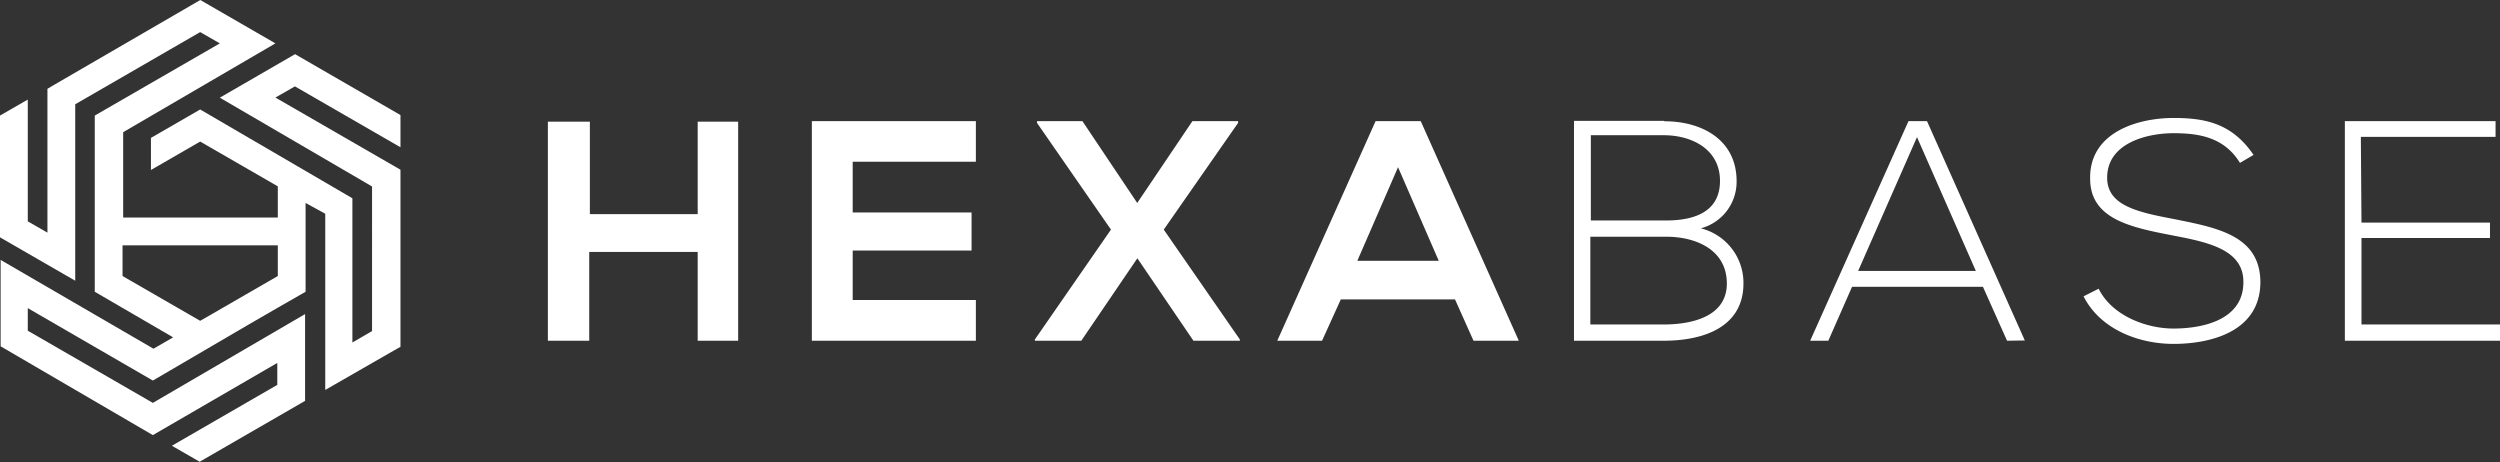
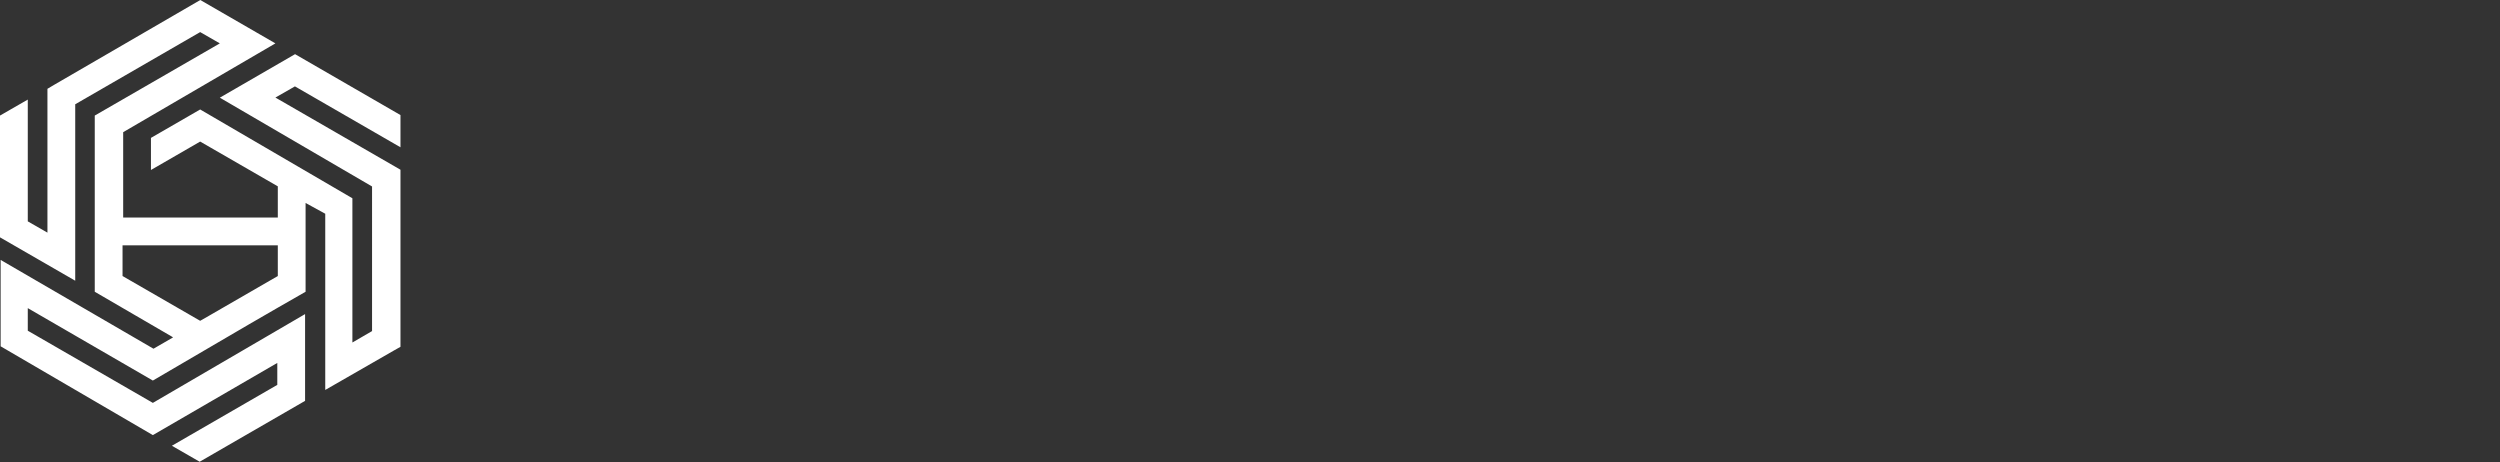
<svg xmlns="http://www.w3.org/2000/svg" id="Layer_1" data-name="Layer 1" viewBox="0 0 197.08 36.45">
  <rect x="0" y="0" width="197.08" height="36.45" fill="#333333" stroke="none" />
  <defs>
    <style>.cls-1{fill:#fff;}</style>
  </defs>
  <path class="cls-1" d="M13.59,26.56,7.47,23V9.11l9.86-5.69-1.55-.89L5.93,8.22V22.13L0,18.71V9.11L2.19,7.85v9.6l1.55.89V7l.54-.32L15.79,0l5.92,3.42-12,7v6.73H21.9V14.69l-6.12-3.53L11.9,13.4V10.87l3.88-2.24,12,7V27l1.55-.9V14.7l-12-7,5.93-3.43,8.31,4.8v2.54l-8.32-4.8-1.54.88,9.86,5.69V27.34l-.55.31-5.38,3.09V16.85L24.09,16v4.53h0V23l-2.2,1.26h0l-2.23,1.29h0L12.05,30,2.19,24.29v1.78l9.86,5.69,12-7v6.84l-8.31,4.8-2.19-1.26,8.31-4.8V28.61L12.05,34.3l-12-7V20.49l12.05,7,1.54-.89Zm8.31-4.8V19.34H9.66v2.42l6.12,3.53.7-.4h0Z" />
-   <path class="cls-1" d="M58.19,26.86V9.59H55v7.29h-8.5V9.59H43.19V26.86h3.26v-7H55v7Zm18.74-3.21H67.22v-3.9h9.37v-3H67.22v-4h9.71V9.55H64V26.86H76.93V23.65ZM89.65,16,85.33,9.55H81.75v.14l5.83,8.41-6,8.66v.1h3.66l4.42-6.5,4.42,6.5h3.66v-.1l-6-8.66,5.86-8.41V9.55H94L89.65,16Zm26.53,10.86h3.55L112,9.55h-3.56l-7.75,17.31h3.53l1.48-3.26h9l1.46,3.26Zm-2.77-6.3H107l3.21-7.38,3.21,7.38Zm12-1.9h5.93c2.32,0,4.77,1,4.79,3.66s-2.79,3.26-5,3.26h-5.76V18.66Zm0-8h5.76c2.15,0,4.42,1.07,4.42,3.6s-2.17,3.12-4.25,3.12h-5.93V10.68Zm5.76-1.13h-7.09V26.86h7.09c3,0,6.27-1,6.27-4.52A4.43,4.43,0,0,0,134.08,18a3.8,3.8,0,0,0,2.82-3.71c0-3.3-2.77-4.73-5.68-4.73Zm28.45,17.31L151.91,9.55h-1.46L142.7,26.86h1.43L146,22.61h10.32l1.9,4.25Zm-13.14-5.48,4.64-10.55,4.64,10.55Zm31.19-9.12c-1.71-2.54-3.86-2.94-6.33-2.94-2.84,0-6.64,1.14-6.57,4.79,0,3.19,3.24,3.83,6.4,4.45,2.84.54,5.71,1.11,5.68,3.71,0,3.06-3.38,3.65-5.51,3.65s-4.84-1-5.9-3.14l-1.19.6c1.34,2.64,4.4,3.75,7.09,3.75,2.89,0,6.82-.94,6.85-4.84,0-3.73-3.46-4.32-6.8-5-2.91-.55-5.28-1.07-5.28-3.26,0-2.77,3.21-3.51,5.23-3.51s4,.32,5.24,2.34l1.09-.64Zm8.44-1.45h10.62V9.55H184.85V26.86h12.23V25.58H186.16V18.76h10.13V17.55H186.16Z" />
</svg>